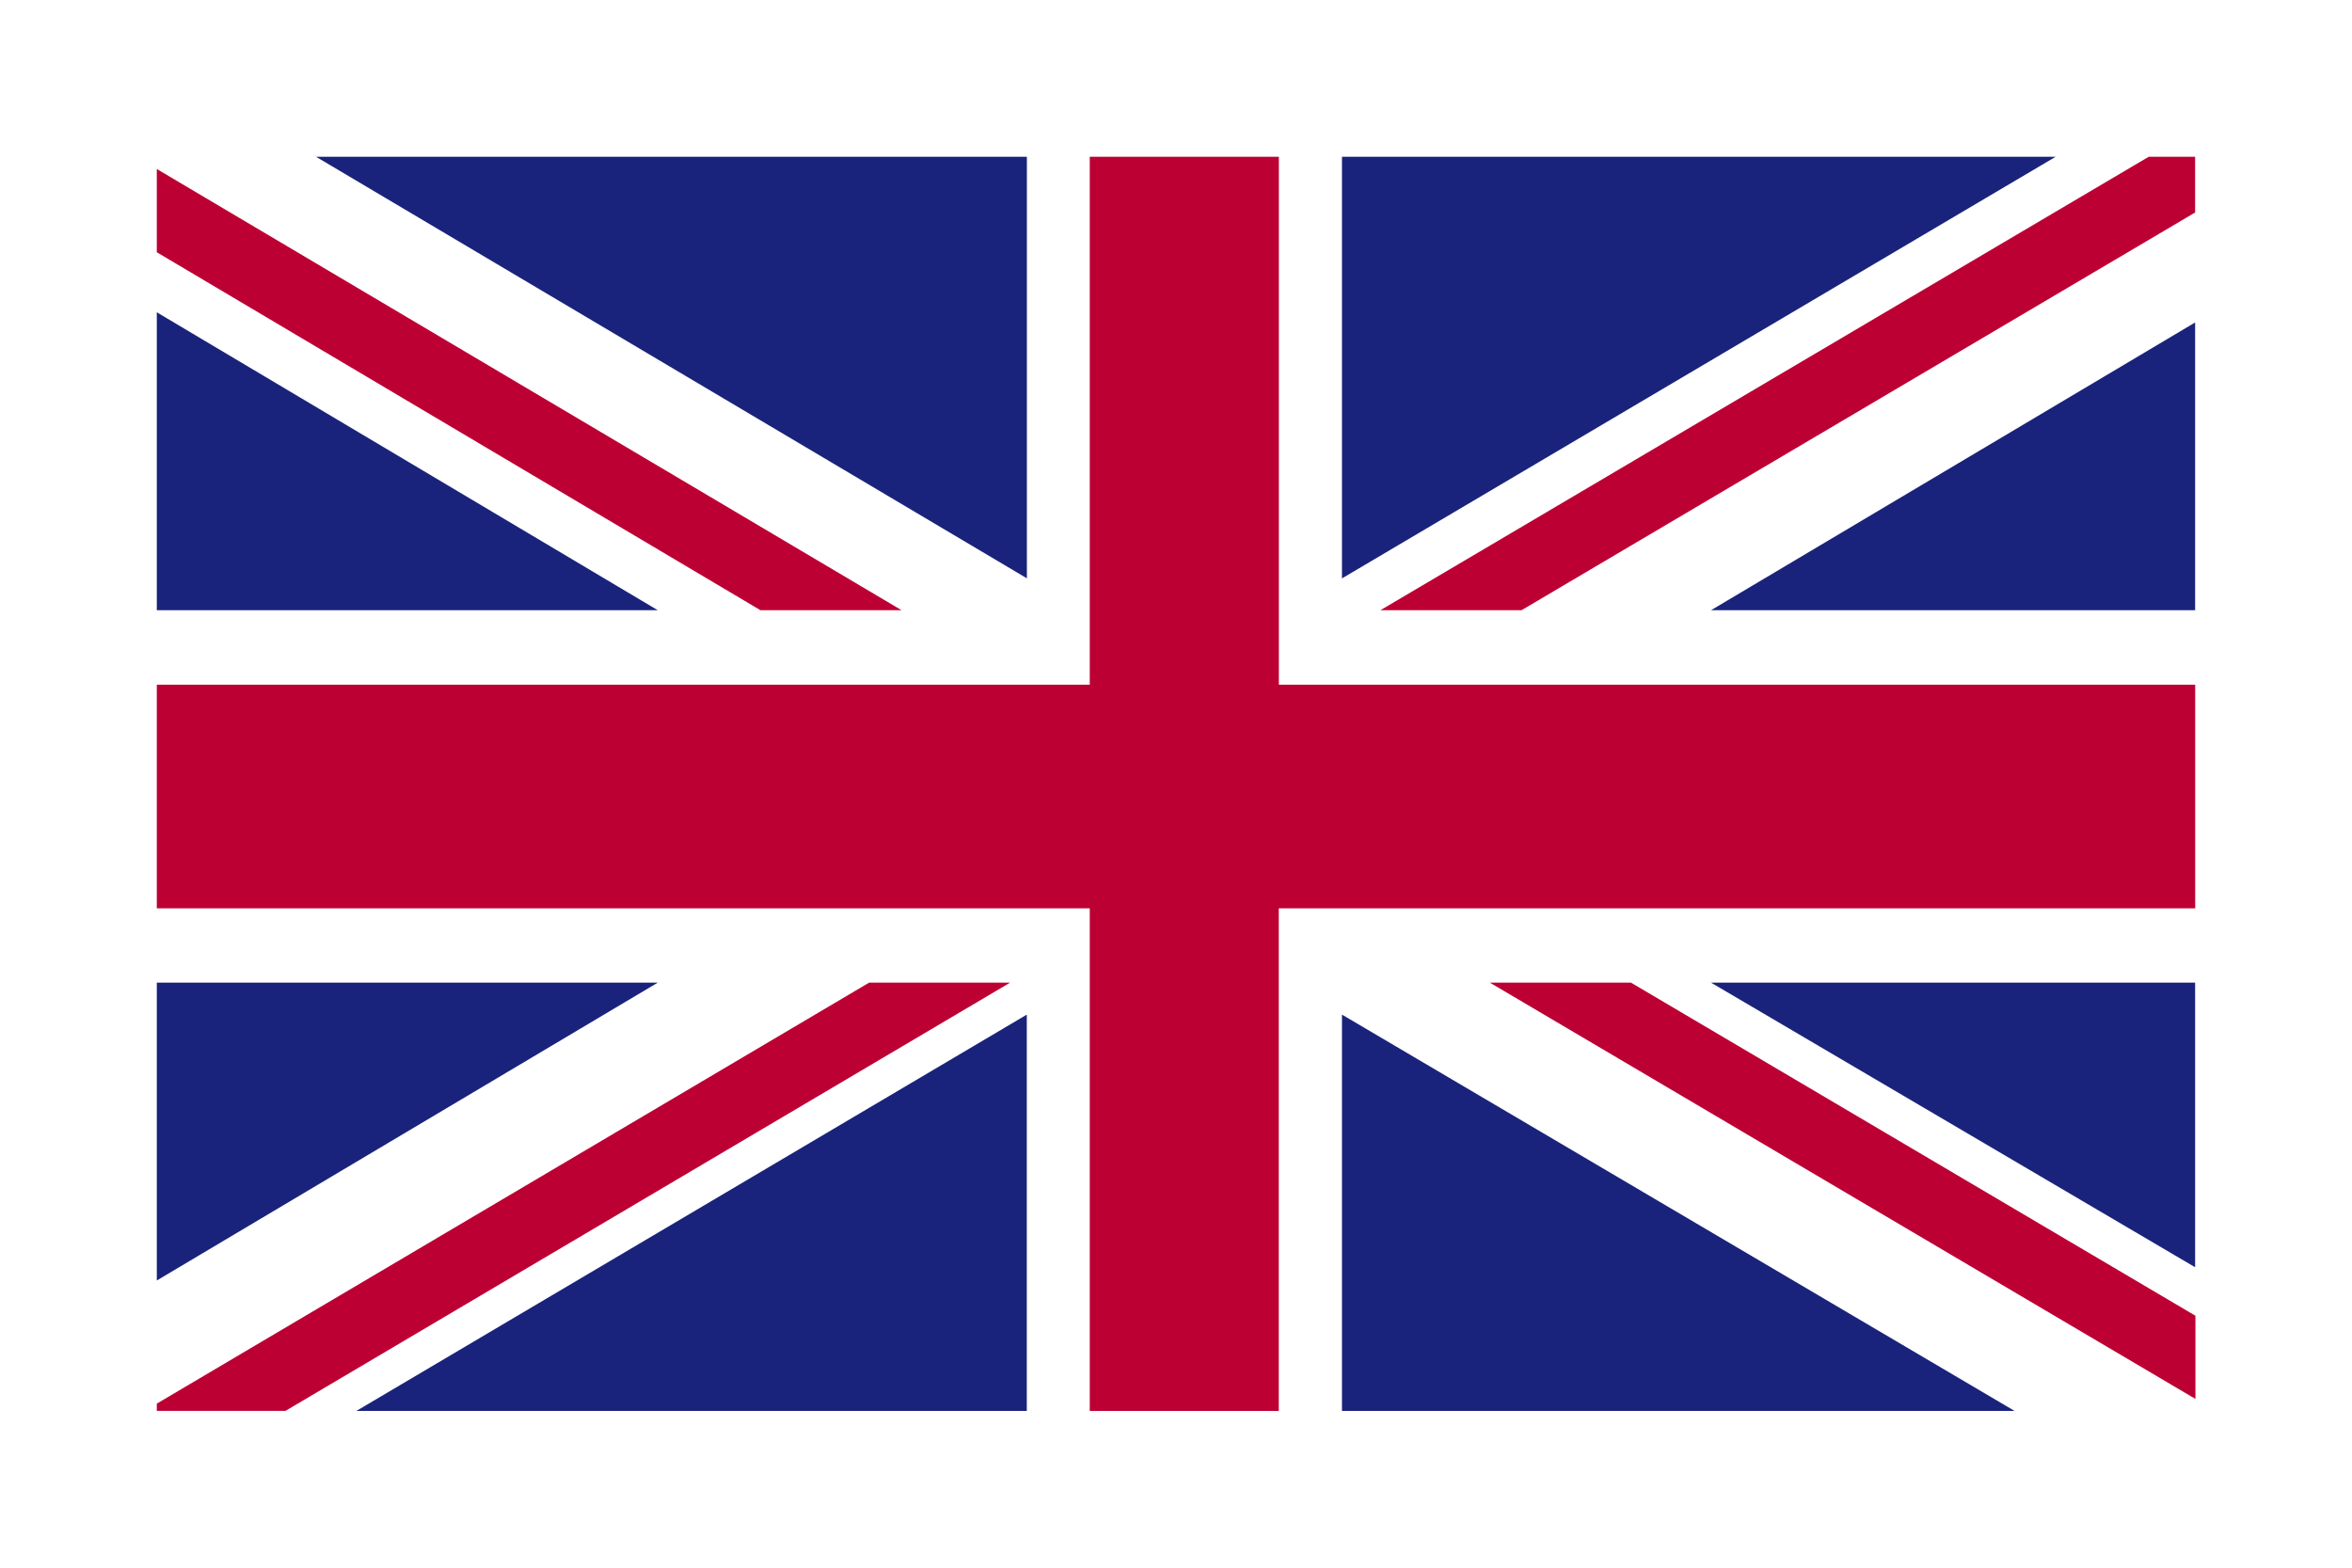
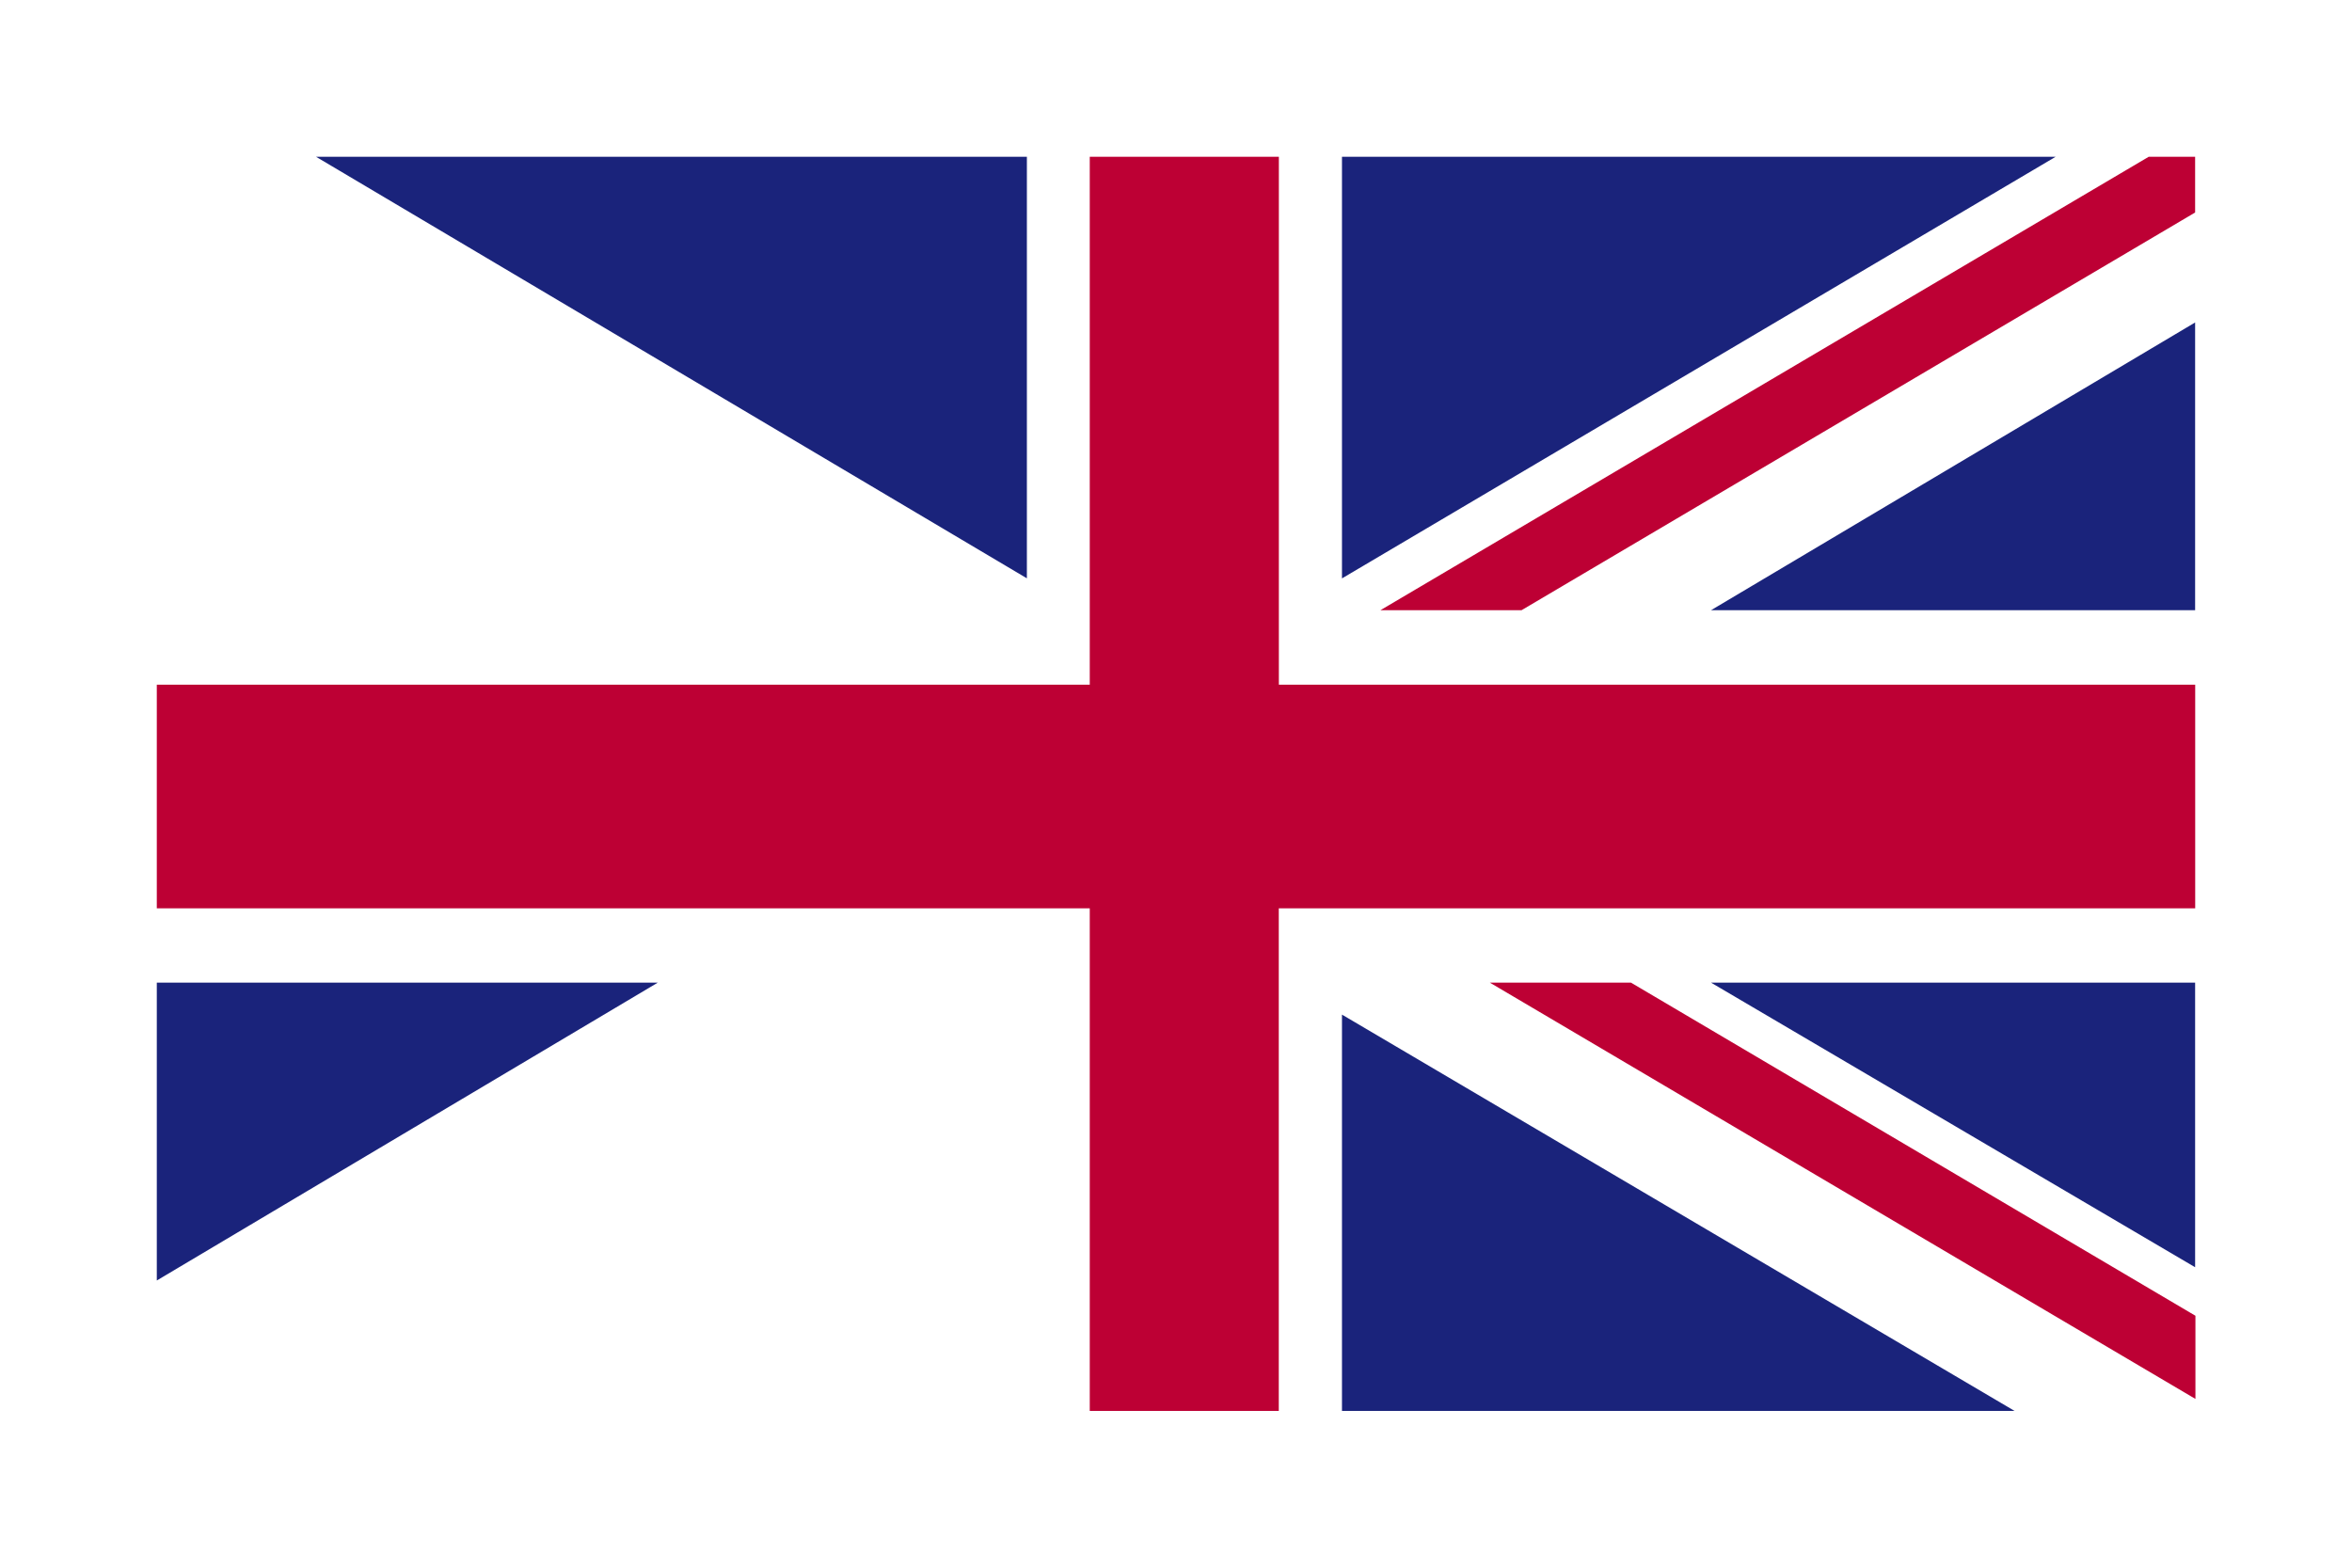
<svg xmlns="http://www.w3.org/2000/svg" width="30" height="20" viewBox="0 0 30 20">
  <g transform="translate(2 2)">
    <rect width="30" height="20" transform="translate(-2 -2)" fill="#fff" />
-     <rect width="26" height="16" transform="translate(0 0)" fill="#fff" />
    <path d="M29.948,0l-9.8,5.785h1.8L30.54.711V0Z" transform="translate(-4.541 0)" fill="#bd0034" />
    <path d="M21.949,12.892l9,5.311V17.142l-7.2-4.25Z" transform="translate(-4.946 -2.356)" fill="#bd0034" />
-     <path d="M0,1.253,7.7,5.82h1.8L0,.191Z" transform="translate(0 -0.035)" fill="#bd0034" />
-     <path d="M9.086,12.892,0,18.263v.092H1.642l9.242-5.463Z" transform="translate(0 -2.356)" fill="#bd0034" />
    <path d="M19.514,0V5.379L28.617,0Z" transform="translate(-4.397 0)" fill="#1a237b" />
    <path d="M2.622,0l9.067,5.378V0Z" transform="translate(-0.591 0)" fill="#1a237b" />
    <path d="M25.591,6.258h6.175V2.587Z" transform="translate(-5.767 -0.473)" fill="#1a237b" />
    <path d="M25.591,12.892l6.175,3.631V12.892Z" transform="translate(-5.767 -2.356)" fill="#1a237b" />
-     <path d="M3.287,18.447h8.551V13.391Z" transform="translate(-0.741 -2.447)" fill="#1a237b" />
    <path d="M19.514,18.447h8.579l-8.579-5.056Z" transform="translate(-4.397 -2.447)" fill="#1a237b" />
    <path d="M0,12.892v3.8l6.39-3.8Z" transform="translate(0 -2.356)" fill="#1a237b" />
-     <path d="M0,6.229H6.39L0,2.428Z" transform="translate(0 -0.444)" fill="#1a237b" />
    <path d="M11.9,0V6.735H0V9.588H11.9V16h2.411V9.588H26V6.735H14.312V0Z" transform="translate(0 0)" fill="#bd0034" />
  </g>
</svg>